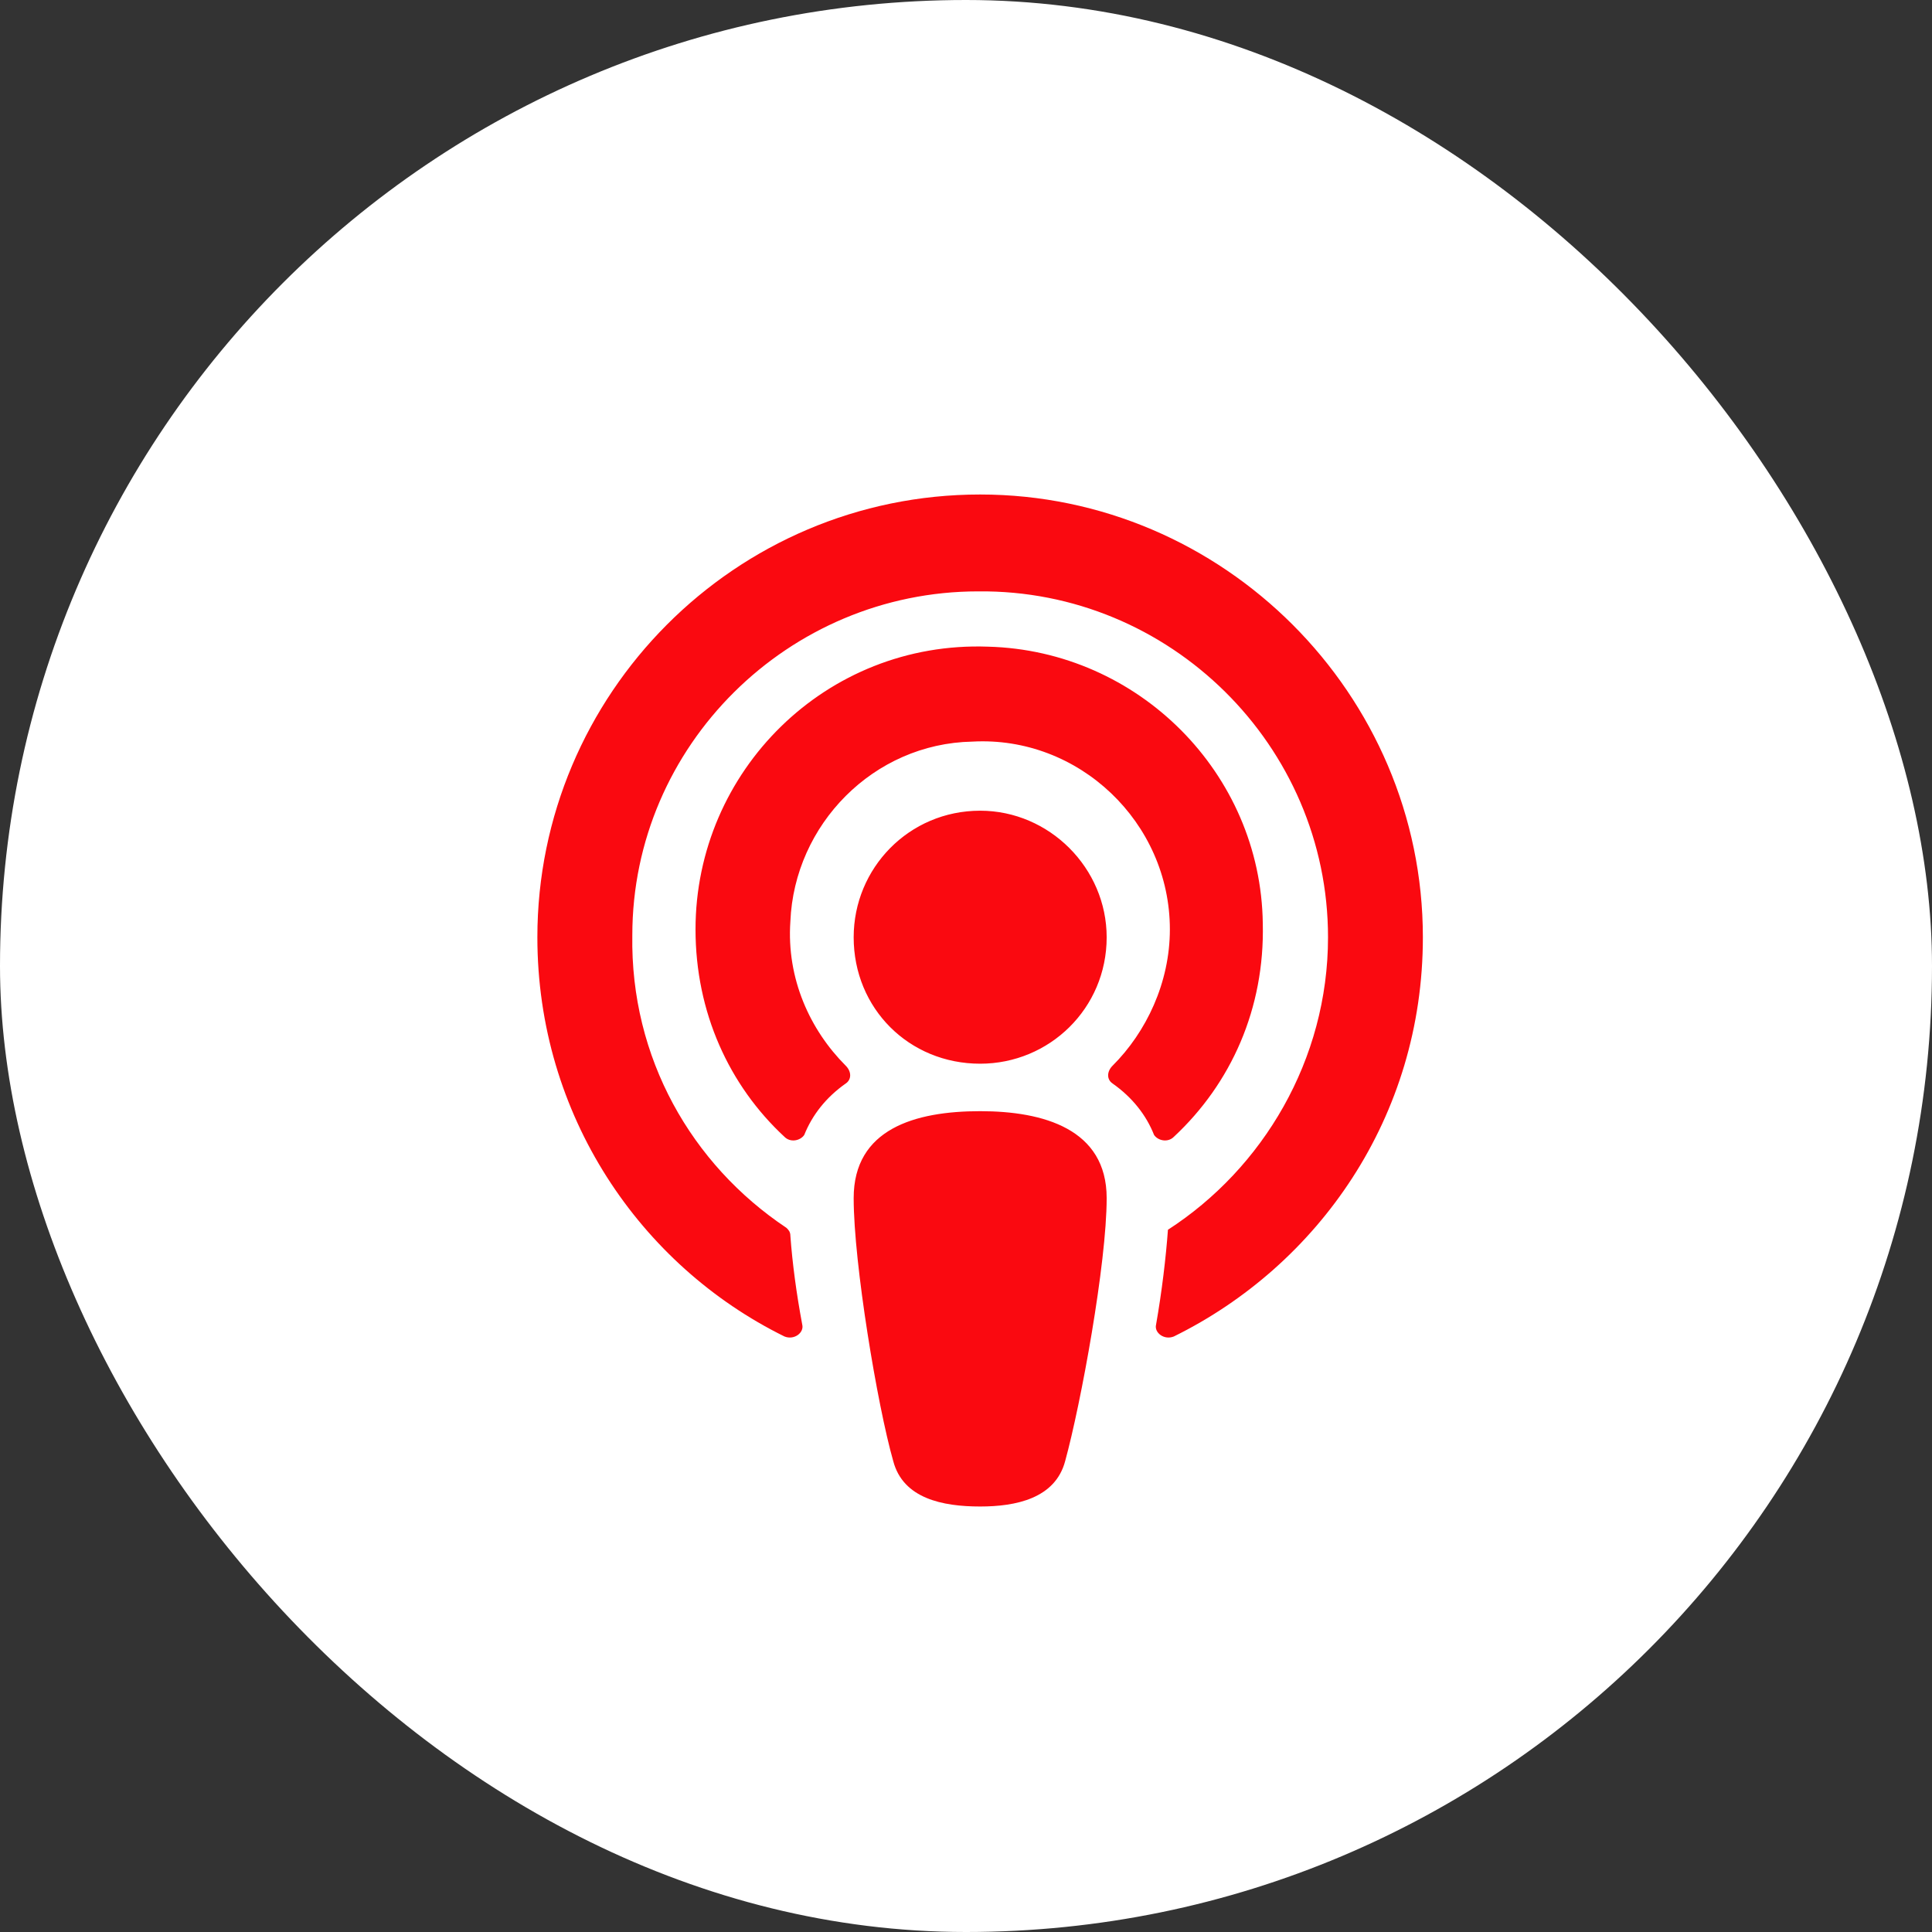
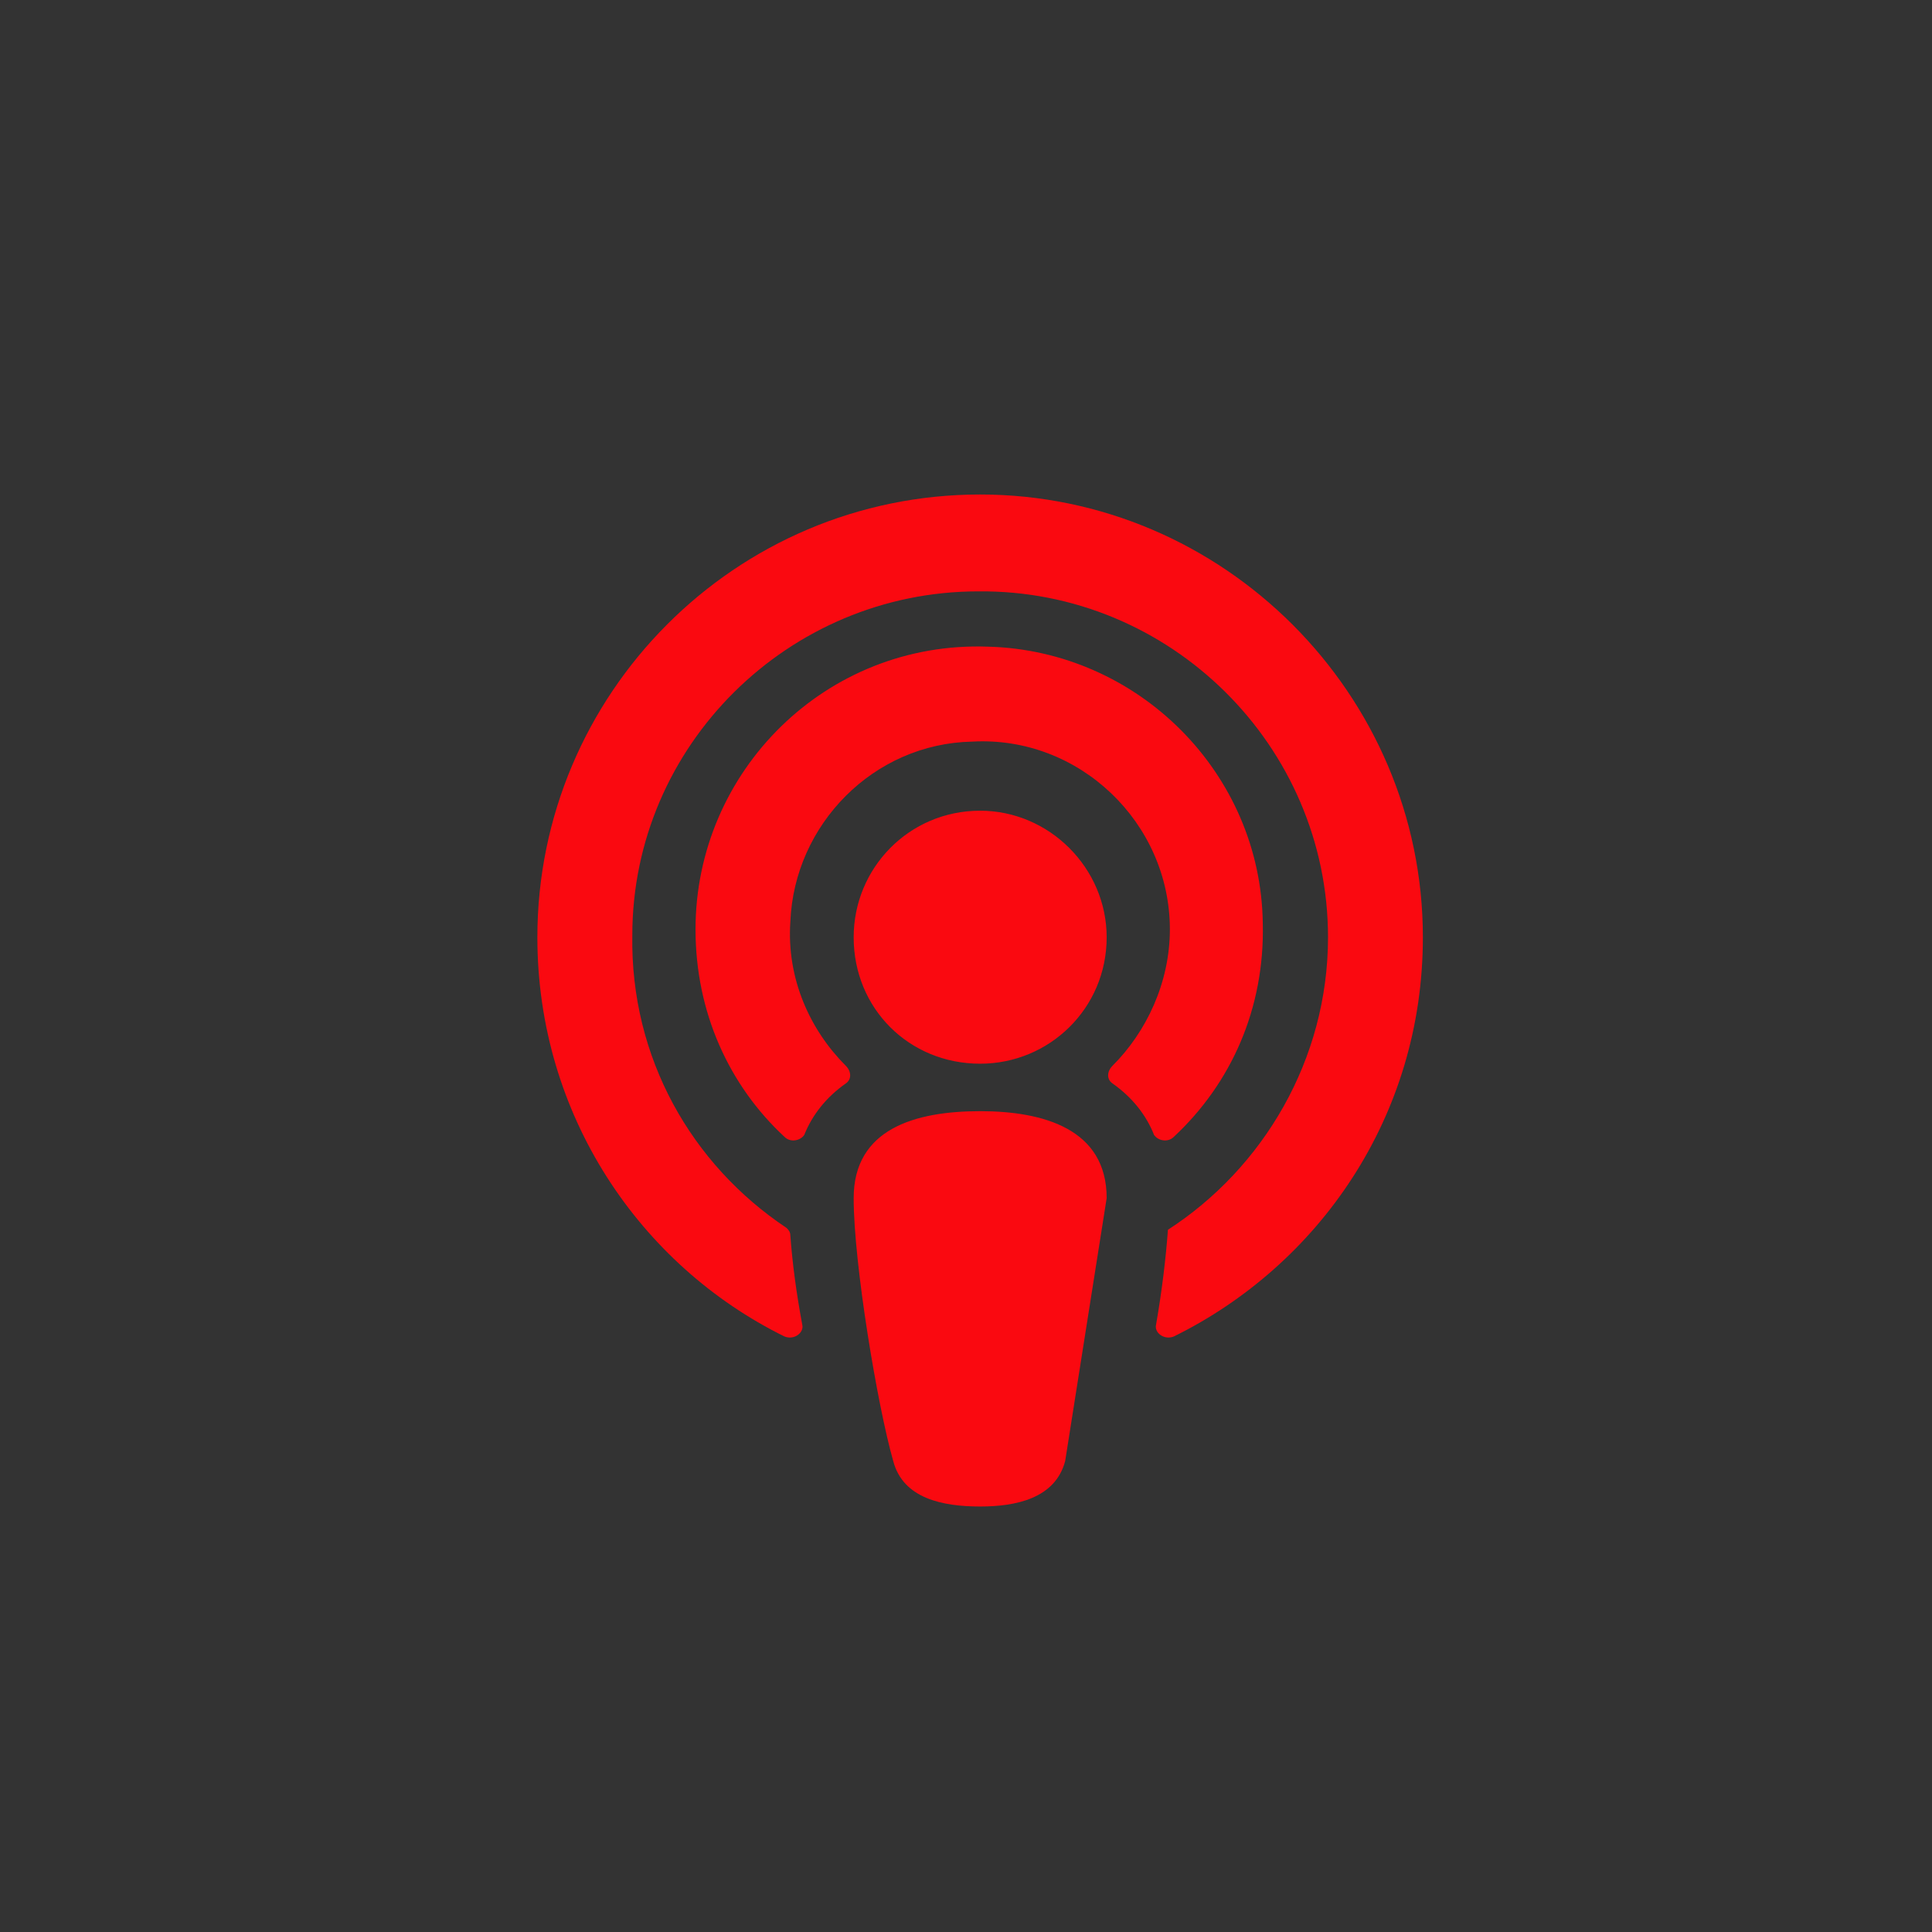
<svg xmlns="http://www.w3.org/2000/svg" width="21" height="21" viewBox="0 0 21 21" fill="none">
  <rect x="0" y="0" width="21" height="21" fill="#333333" stroke="none" />
-   <rect width="21" height="21" rx="10.5" fill="white" />
-   <path d="M11.578 15.881C11.47 16.289 11.04 16.375 10.654 16.375C10.246 16.375 9.816 16.289 9.709 15.881C9.537 15.279 9.279 13.732 9.279 13.023C9.279 12.271 9.945 12.078 10.654 12.078C11.341 12.078 12.029 12.271 12.029 13.023C12.029 13.732 11.749 15.258 11.578 15.881ZM9.193 11.584C9.257 11.648 9.257 11.734 9.193 11.777C8.978 11.928 8.828 12.121 8.742 12.336C8.699 12.4 8.591 12.422 8.527 12.357C7.925 11.799 7.56 11.004 7.56 10.102C7.56 8.383 8.978 6.965 10.74 7.029C12.373 7.072 13.705 8.404 13.726 10.037C13.748 10.961 13.382 11.777 12.759 12.357C12.695 12.422 12.587 12.4 12.544 12.336C12.459 12.121 12.308 11.928 12.093 11.777C12.029 11.734 12.029 11.648 12.093 11.584C12.459 11.219 12.716 10.682 12.716 10.102C12.716 8.941 11.728 7.996 10.568 8.061C9.494 8.082 8.634 8.963 8.591 10.016C8.548 10.639 8.806 11.197 9.193 11.584ZM10.654 5.375C13.296 5.375 15.466 7.545 15.466 10.188C15.466 12.143 14.328 13.754 12.759 14.527C12.652 14.57 12.544 14.484 12.566 14.398C12.63 14.033 12.673 13.668 12.695 13.367C13.726 12.701 14.435 11.52 14.435 10.188C14.435 8.104 12.716 6.406 10.632 6.428C8.57 6.428 6.873 8.104 6.873 10.166C6.851 11.498 7.517 12.658 8.548 13.346C8.57 13.367 8.591 13.389 8.591 13.432C8.613 13.732 8.656 14.055 8.72 14.398C8.742 14.484 8.634 14.57 8.527 14.527C6.958 13.754 5.841 12.121 5.841 10.188C5.841 7.545 7.99 5.375 10.654 5.375ZM10.654 8.812C11.406 8.812 12.029 9.436 12.029 10.188C12.029 10.961 11.406 11.562 10.654 11.562C9.88 11.562 9.279 10.961 9.279 10.188C9.279 9.436 9.88 8.812 10.654 8.812Z" fill="#FA0910" />
+   <path d="M11.578 15.881C11.47 16.289 11.04 16.375 10.654 16.375C10.246 16.375 9.816 16.289 9.709 15.881C9.537 15.279 9.279 13.732 9.279 13.023C9.279 12.271 9.945 12.078 10.654 12.078C11.341 12.078 12.029 12.271 12.029 13.023ZM9.193 11.584C9.257 11.648 9.257 11.734 9.193 11.777C8.978 11.928 8.828 12.121 8.742 12.336C8.699 12.4 8.591 12.422 8.527 12.357C7.925 11.799 7.56 11.004 7.56 10.102C7.56 8.383 8.978 6.965 10.74 7.029C12.373 7.072 13.705 8.404 13.726 10.037C13.748 10.961 13.382 11.777 12.759 12.357C12.695 12.422 12.587 12.4 12.544 12.336C12.459 12.121 12.308 11.928 12.093 11.777C12.029 11.734 12.029 11.648 12.093 11.584C12.459 11.219 12.716 10.682 12.716 10.102C12.716 8.941 11.728 7.996 10.568 8.061C9.494 8.082 8.634 8.963 8.591 10.016C8.548 10.639 8.806 11.197 9.193 11.584ZM10.654 5.375C13.296 5.375 15.466 7.545 15.466 10.188C15.466 12.143 14.328 13.754 12.759 14.527C12.652 14.57 12.544 14.484 12.566 14.398C12.63 14.033 12.673 13.668 12.695 13.367C13.726 12.701 14.435 11.52 14.435 10.188C14.435 8.104 12.716 6.406 10.632 6.428C8.57 6.428 6.873 8.104 6.873 10.166C6.851 11.498 7.517 12.658 8.548 13.346C8.57 13.367 8.591 13.389 8.591 13.432C8.613 13.732 8.656 14.055 8.72 14.398C8.742 14.484 8.634 14.57 8.527 14.527C6.958 13.754 5.841 12.121 5.841 10.188C5.841 7.545 7.99 5.375 10.654 5.375ZM10.654 8.812C11.406 8.812 12.029 9.436 12.029 10.188C12.029 10.961 11.406 11.562 10.654 11.562C9.88 11.562 9.279 10.961 9.279 10.188C9.279 9.436 9.88 8.812 10.654 8.812Z" fill="#FA0910" />
</svg>